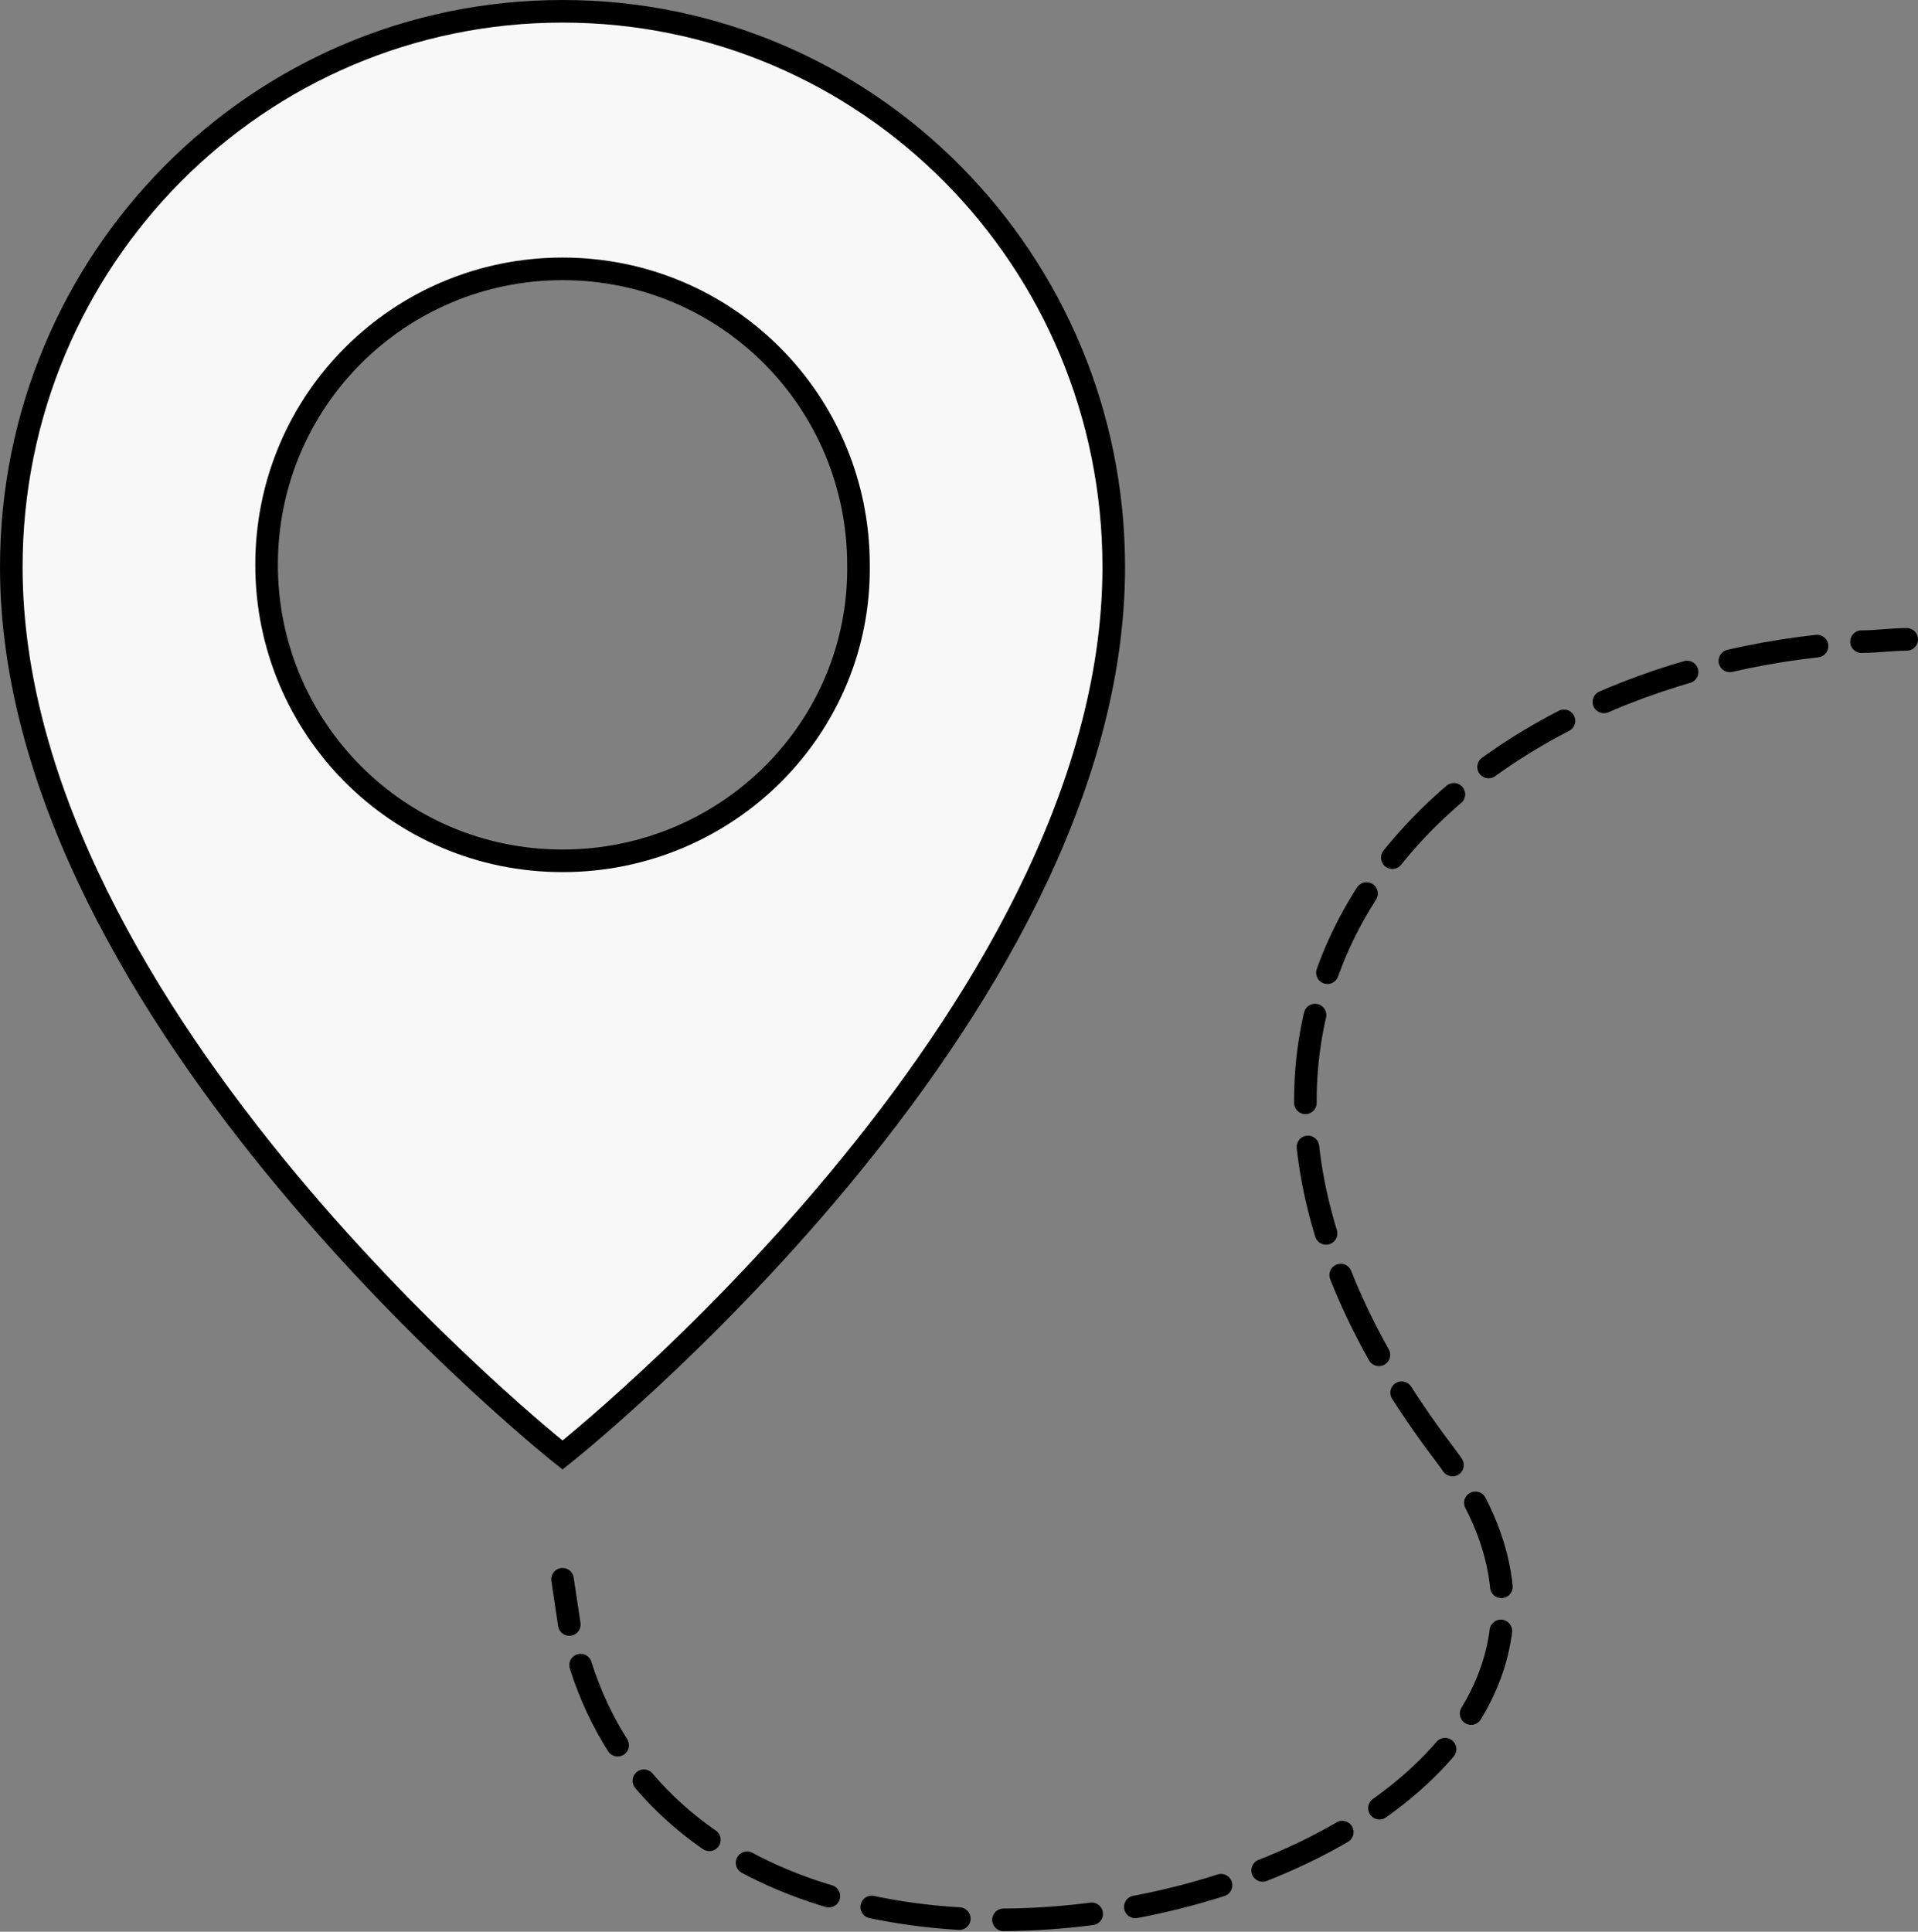
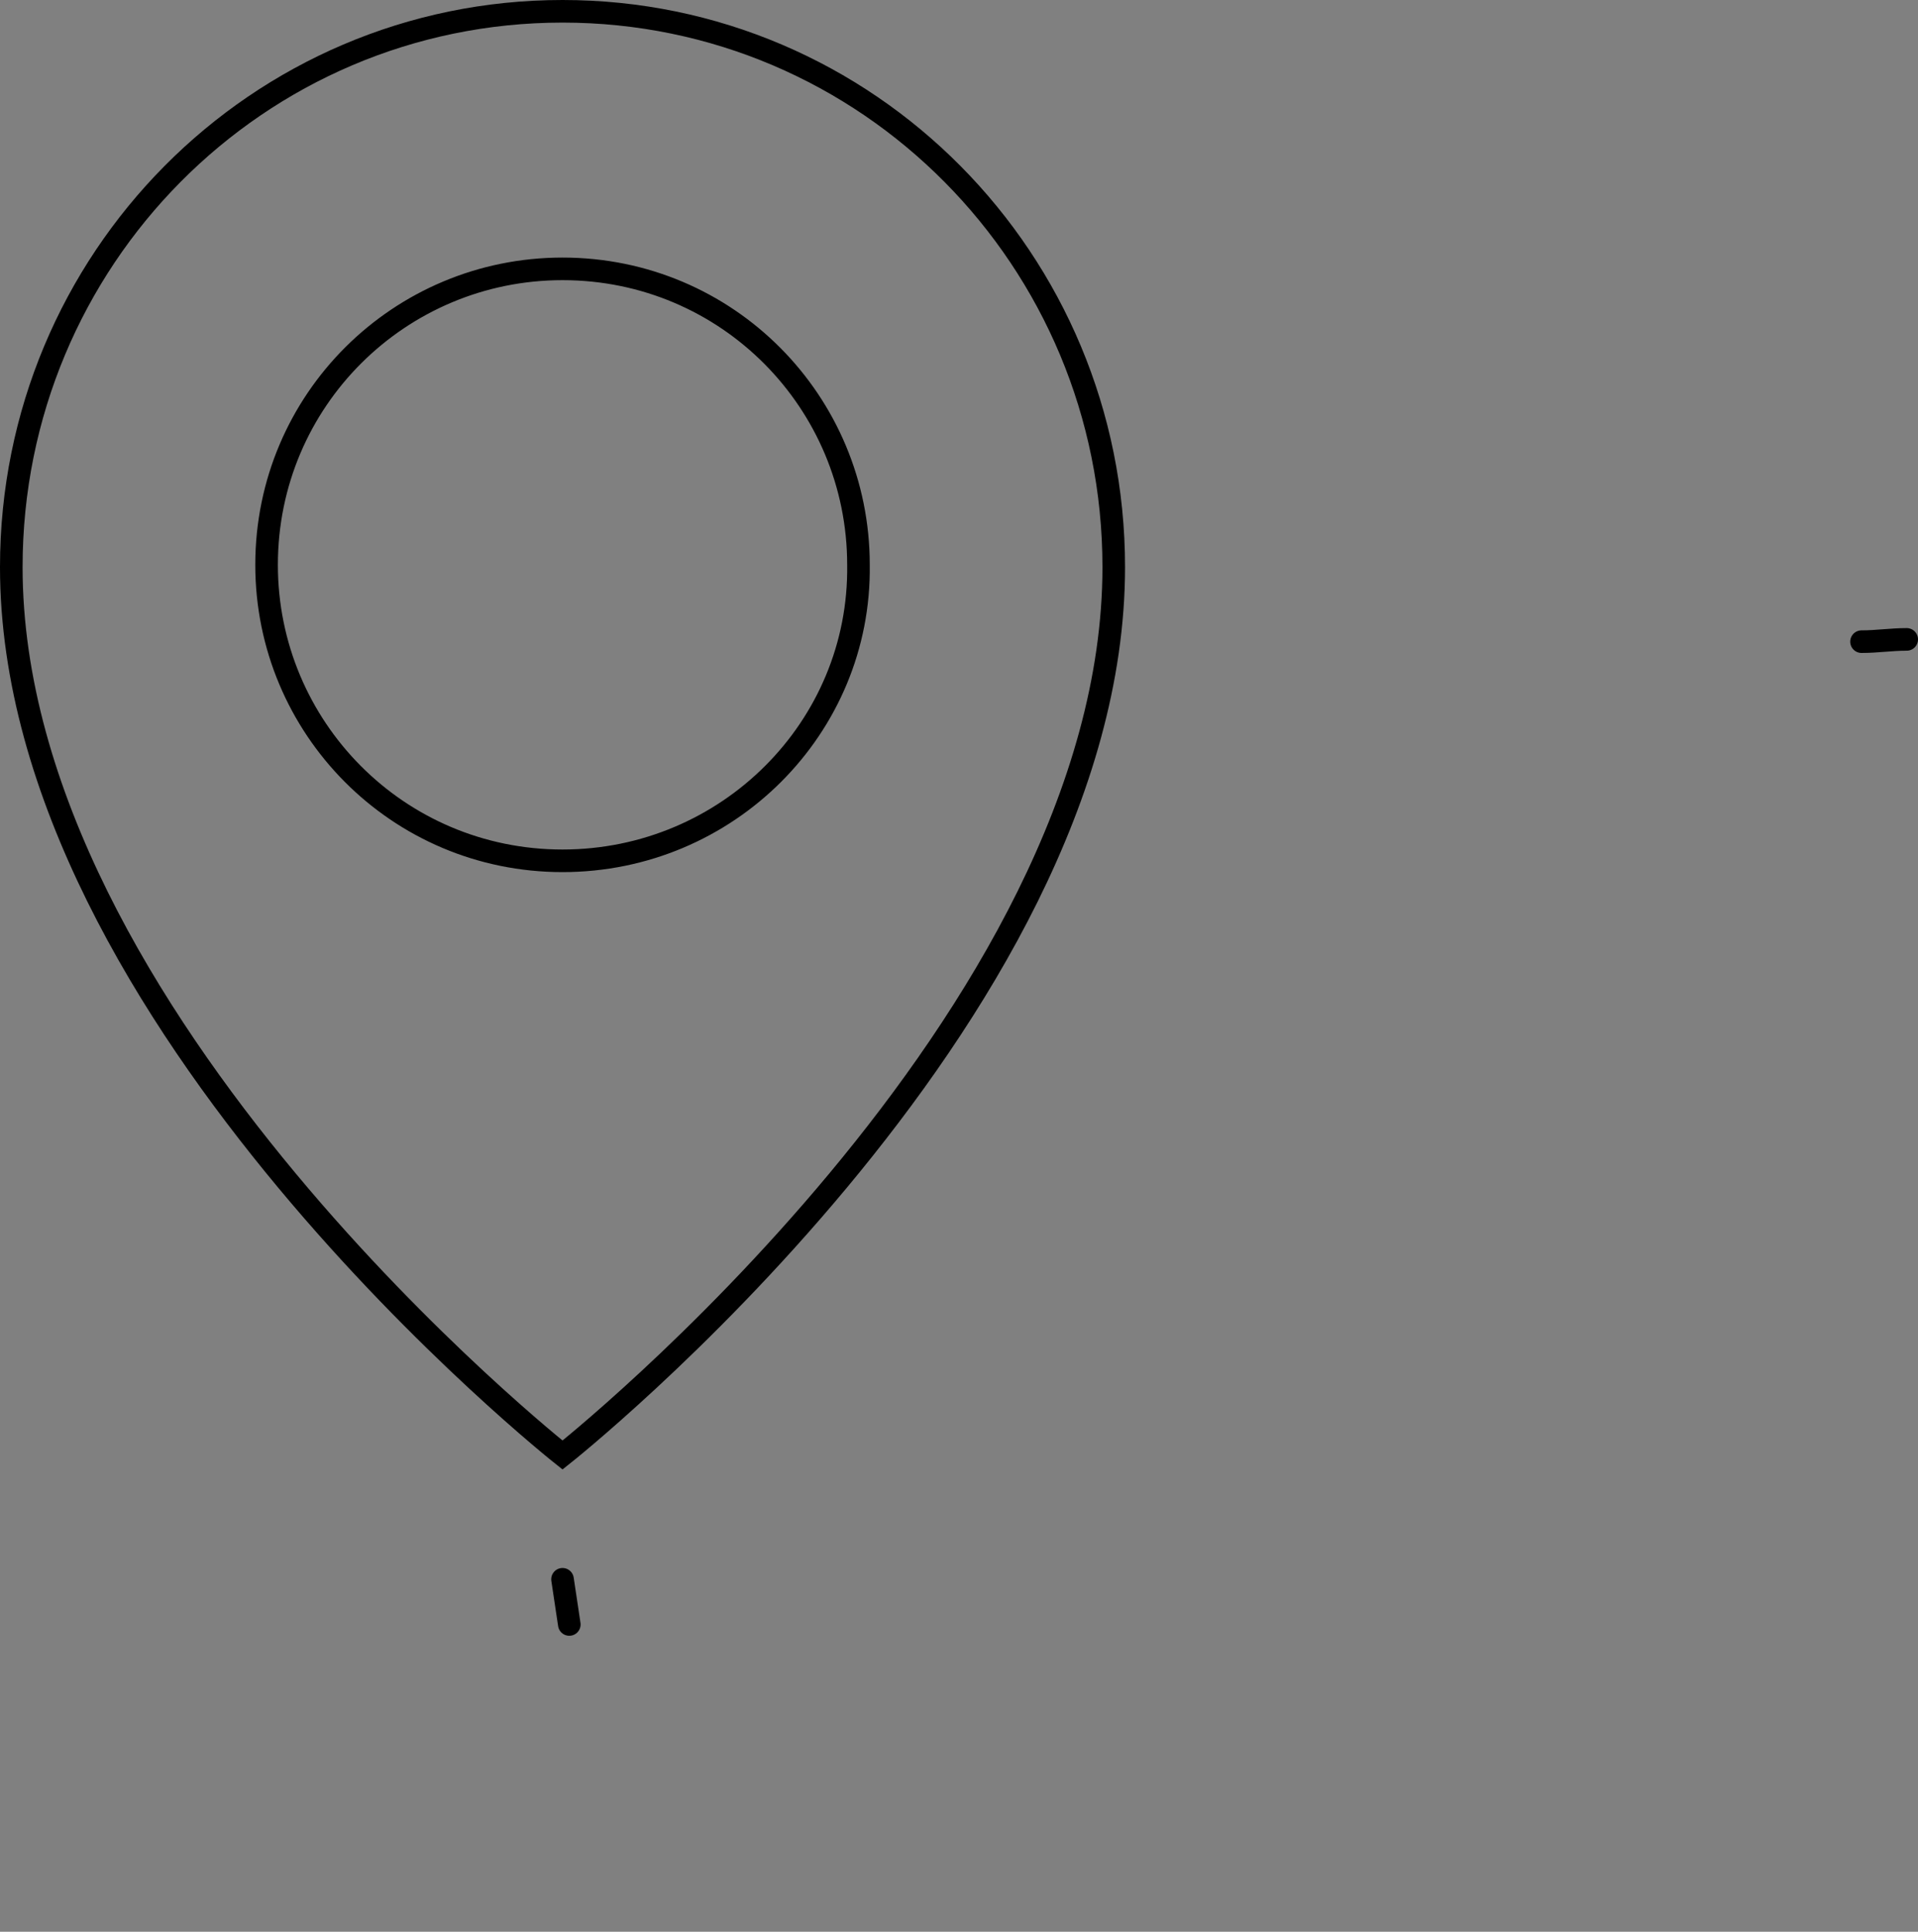
<svg xmlns="http://www.w3.org/2000/svg" version="1.1" id="Layer_1" x="0px" y="0px" viewBox="0 0 84.9 85.5" style="enable-background:new 0 0 84.9 85.5;" xml:space="preserve">
  <rect x="0" y="0" width="84.9" height="85.5" fill="#808080" stroke="none" />
  <style type="text/css">
	.st0{fill:#F8F8F8;}
	.st1{fill:none;stroke:#000000;stroke-miterlimit:10;}
	.st2{fill:none;stroke:#000000;stroke-linecap:round;stroke-linejoin:round;}
	.st3{fill:none;stroke:#000000;stroke-linecap:round;stroke-linejoin:round;stroke-dasharray:3.915,1.957;}
</style>
  <g id="Location_Pin_2">
    <g>
-       <path class="st0" d="M24.9,0.5c-13.5,0-24.4,11-24.4,24.6c0,20,24.4,39.3,24.4,39.3s24.4-19.3,24.4-39.3    C49.3,11.5,38.4,0.5,24.9,0.5z M24.9,38.1c-7.3,0-13.1-5.9-13.1-13.1c0-7.3,5.9-13.1,13.1-13.1c7.3,0,13.1,5.9,13.1,13.1    C38.1,32.2,32.2,38.1,24.9,38.1z" />
-     </g>
+       </g>
    <g>
      <path class="st1" d="M24.9,0.5c-13.5,0-24.4,11-24.4,24.6c0,20,24.4,39.3,24.4,39.3s24.4-19.3,24.4-39.3    C49.3,11.5,38.4,0.5,24.9,0.5z M24.9,38.1c-7.3,0-13.1-5.9-13.1-13.1c0-7.3,5.9-13.1,13.1-13.1c7.3,0,13.1,5.9,13.1,13.1    C38.1,32.2,32.2,38.1,24.9,38.1z" />
    </g>
  </g>
  <g>
    <g>
      <path class="st2" d="M24.9,69.9c0.1,0.7,0.2,1.3,0.3,2" />
-       <path class="st3" d="M25.7,73.7c6.8,21.5,52,8.8,38.2-9.4C49.1,44.8,63.6,30,81.4,28.5" />
      <path class="st2" d="M82.4,28.4c0.7,0,1.3-0.1,2-0.1" />
    </g>
  </g>
</svg>